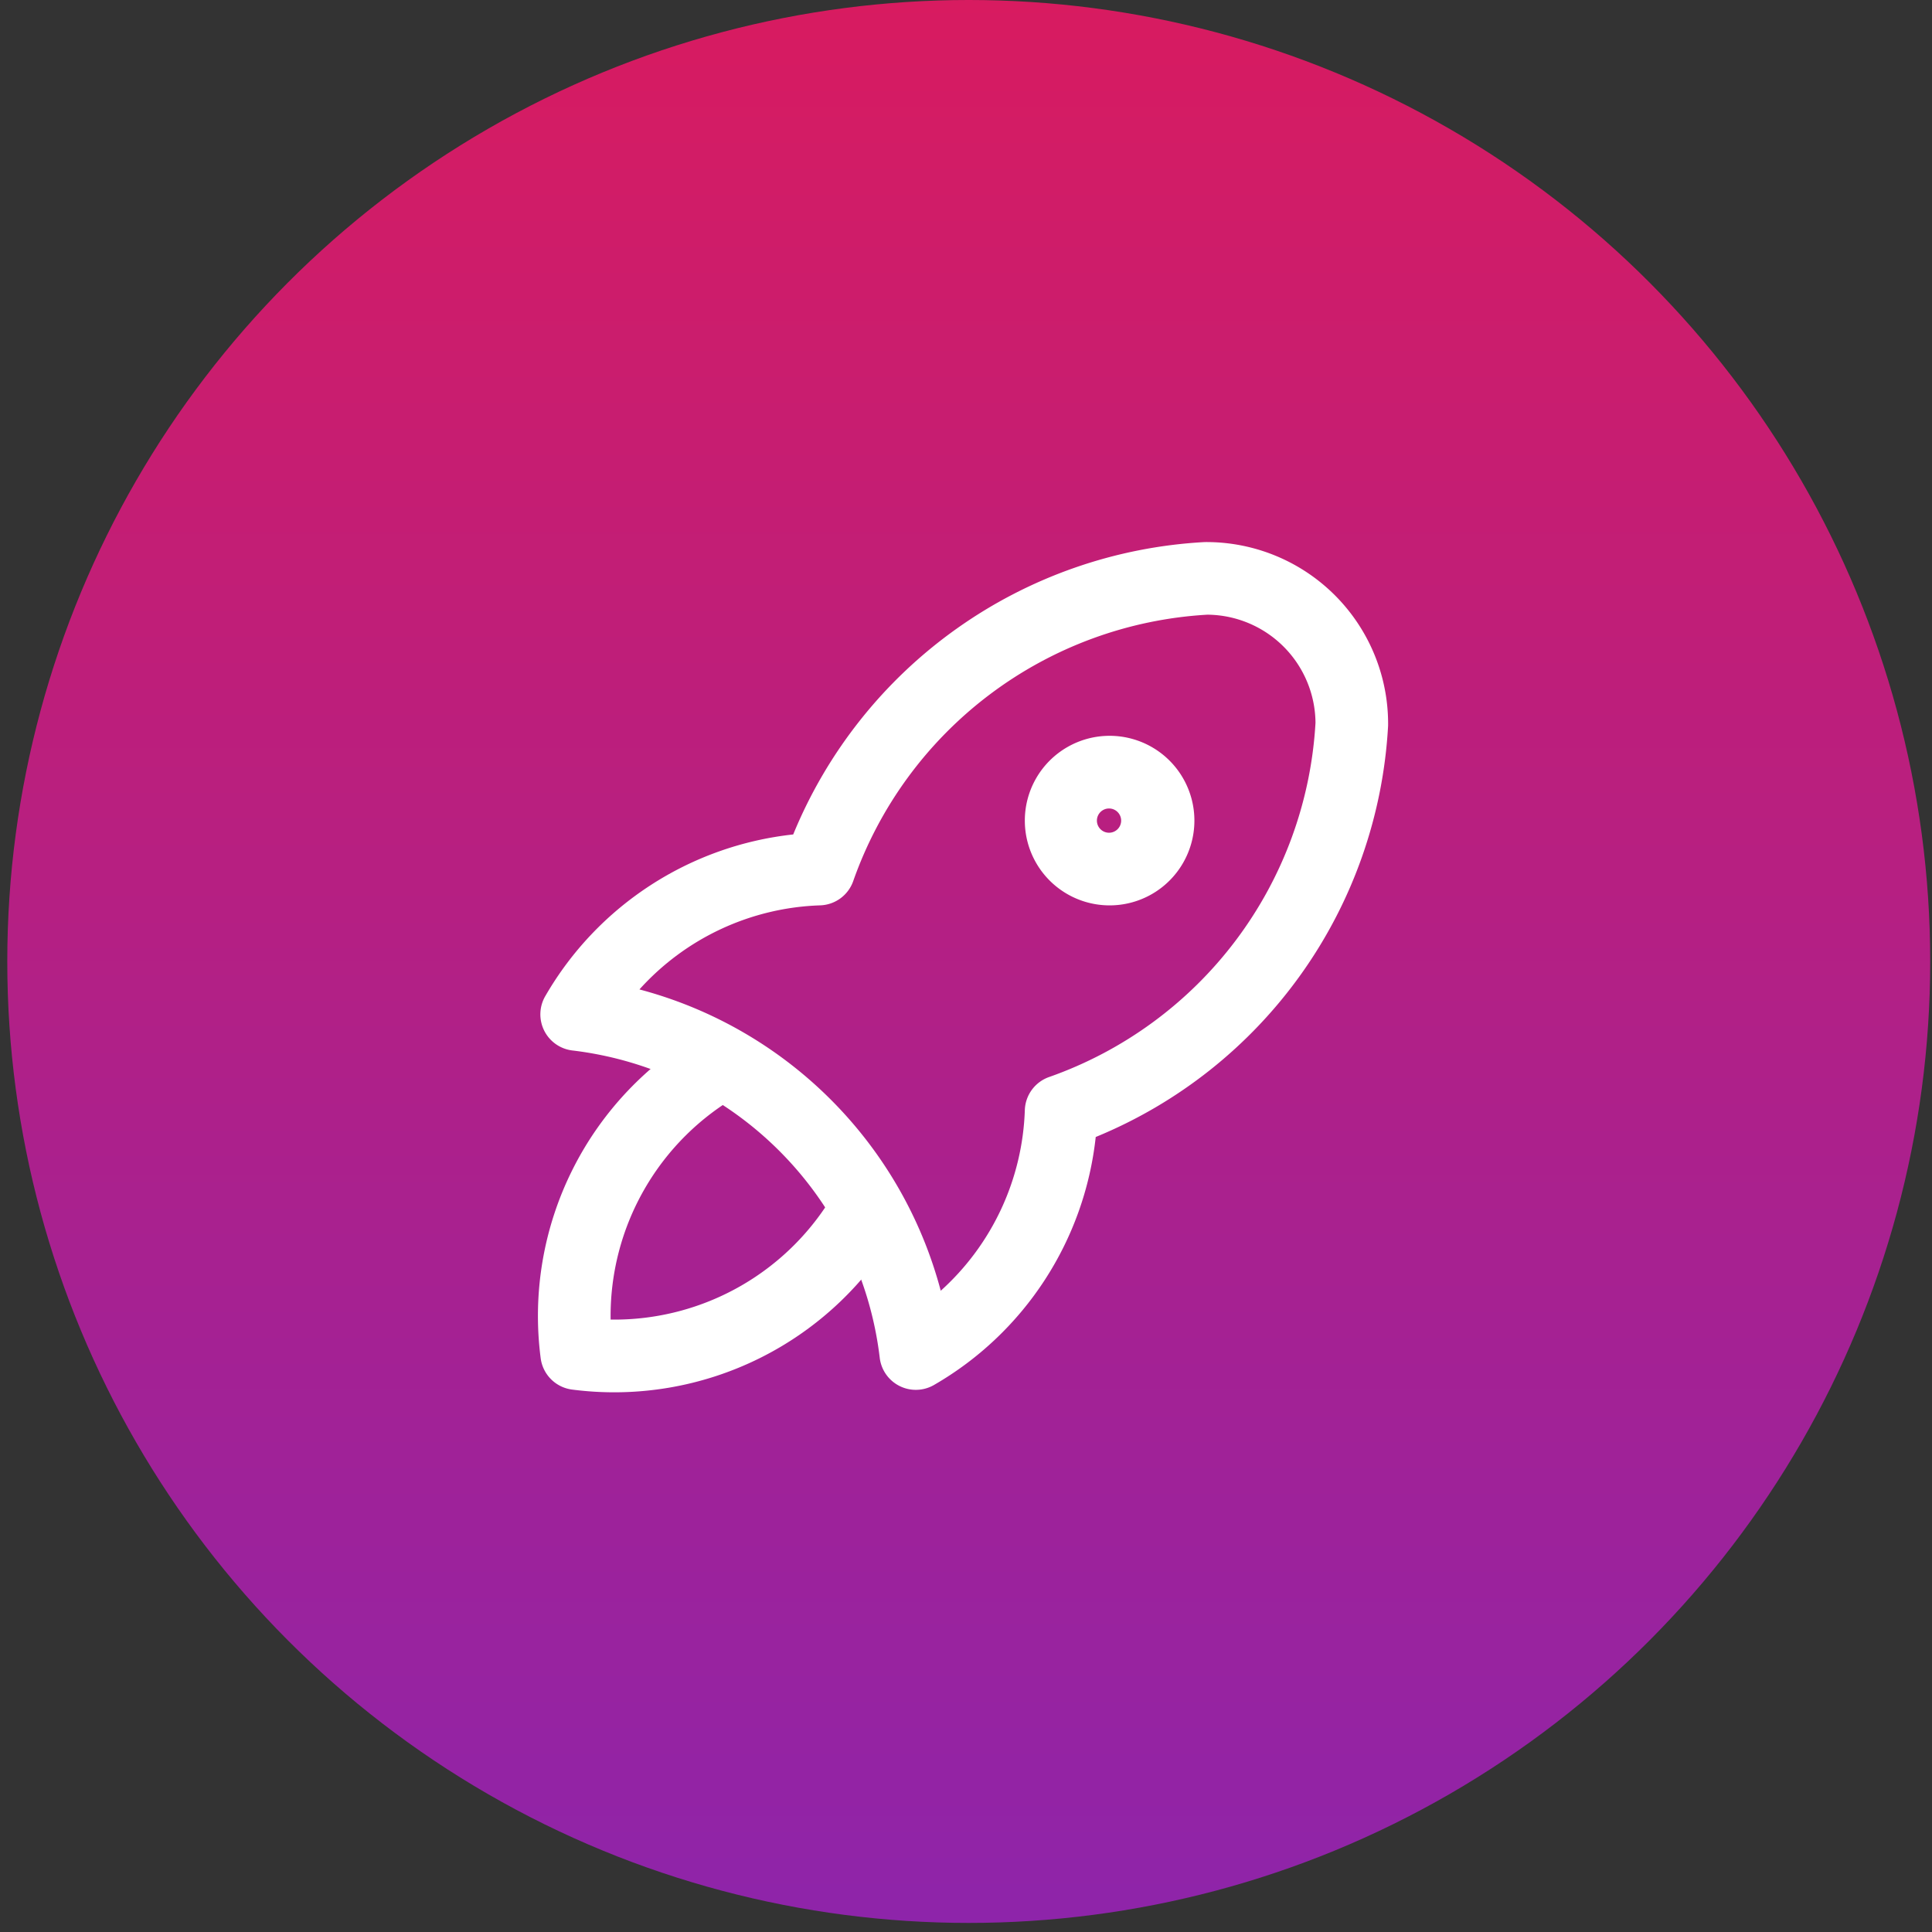
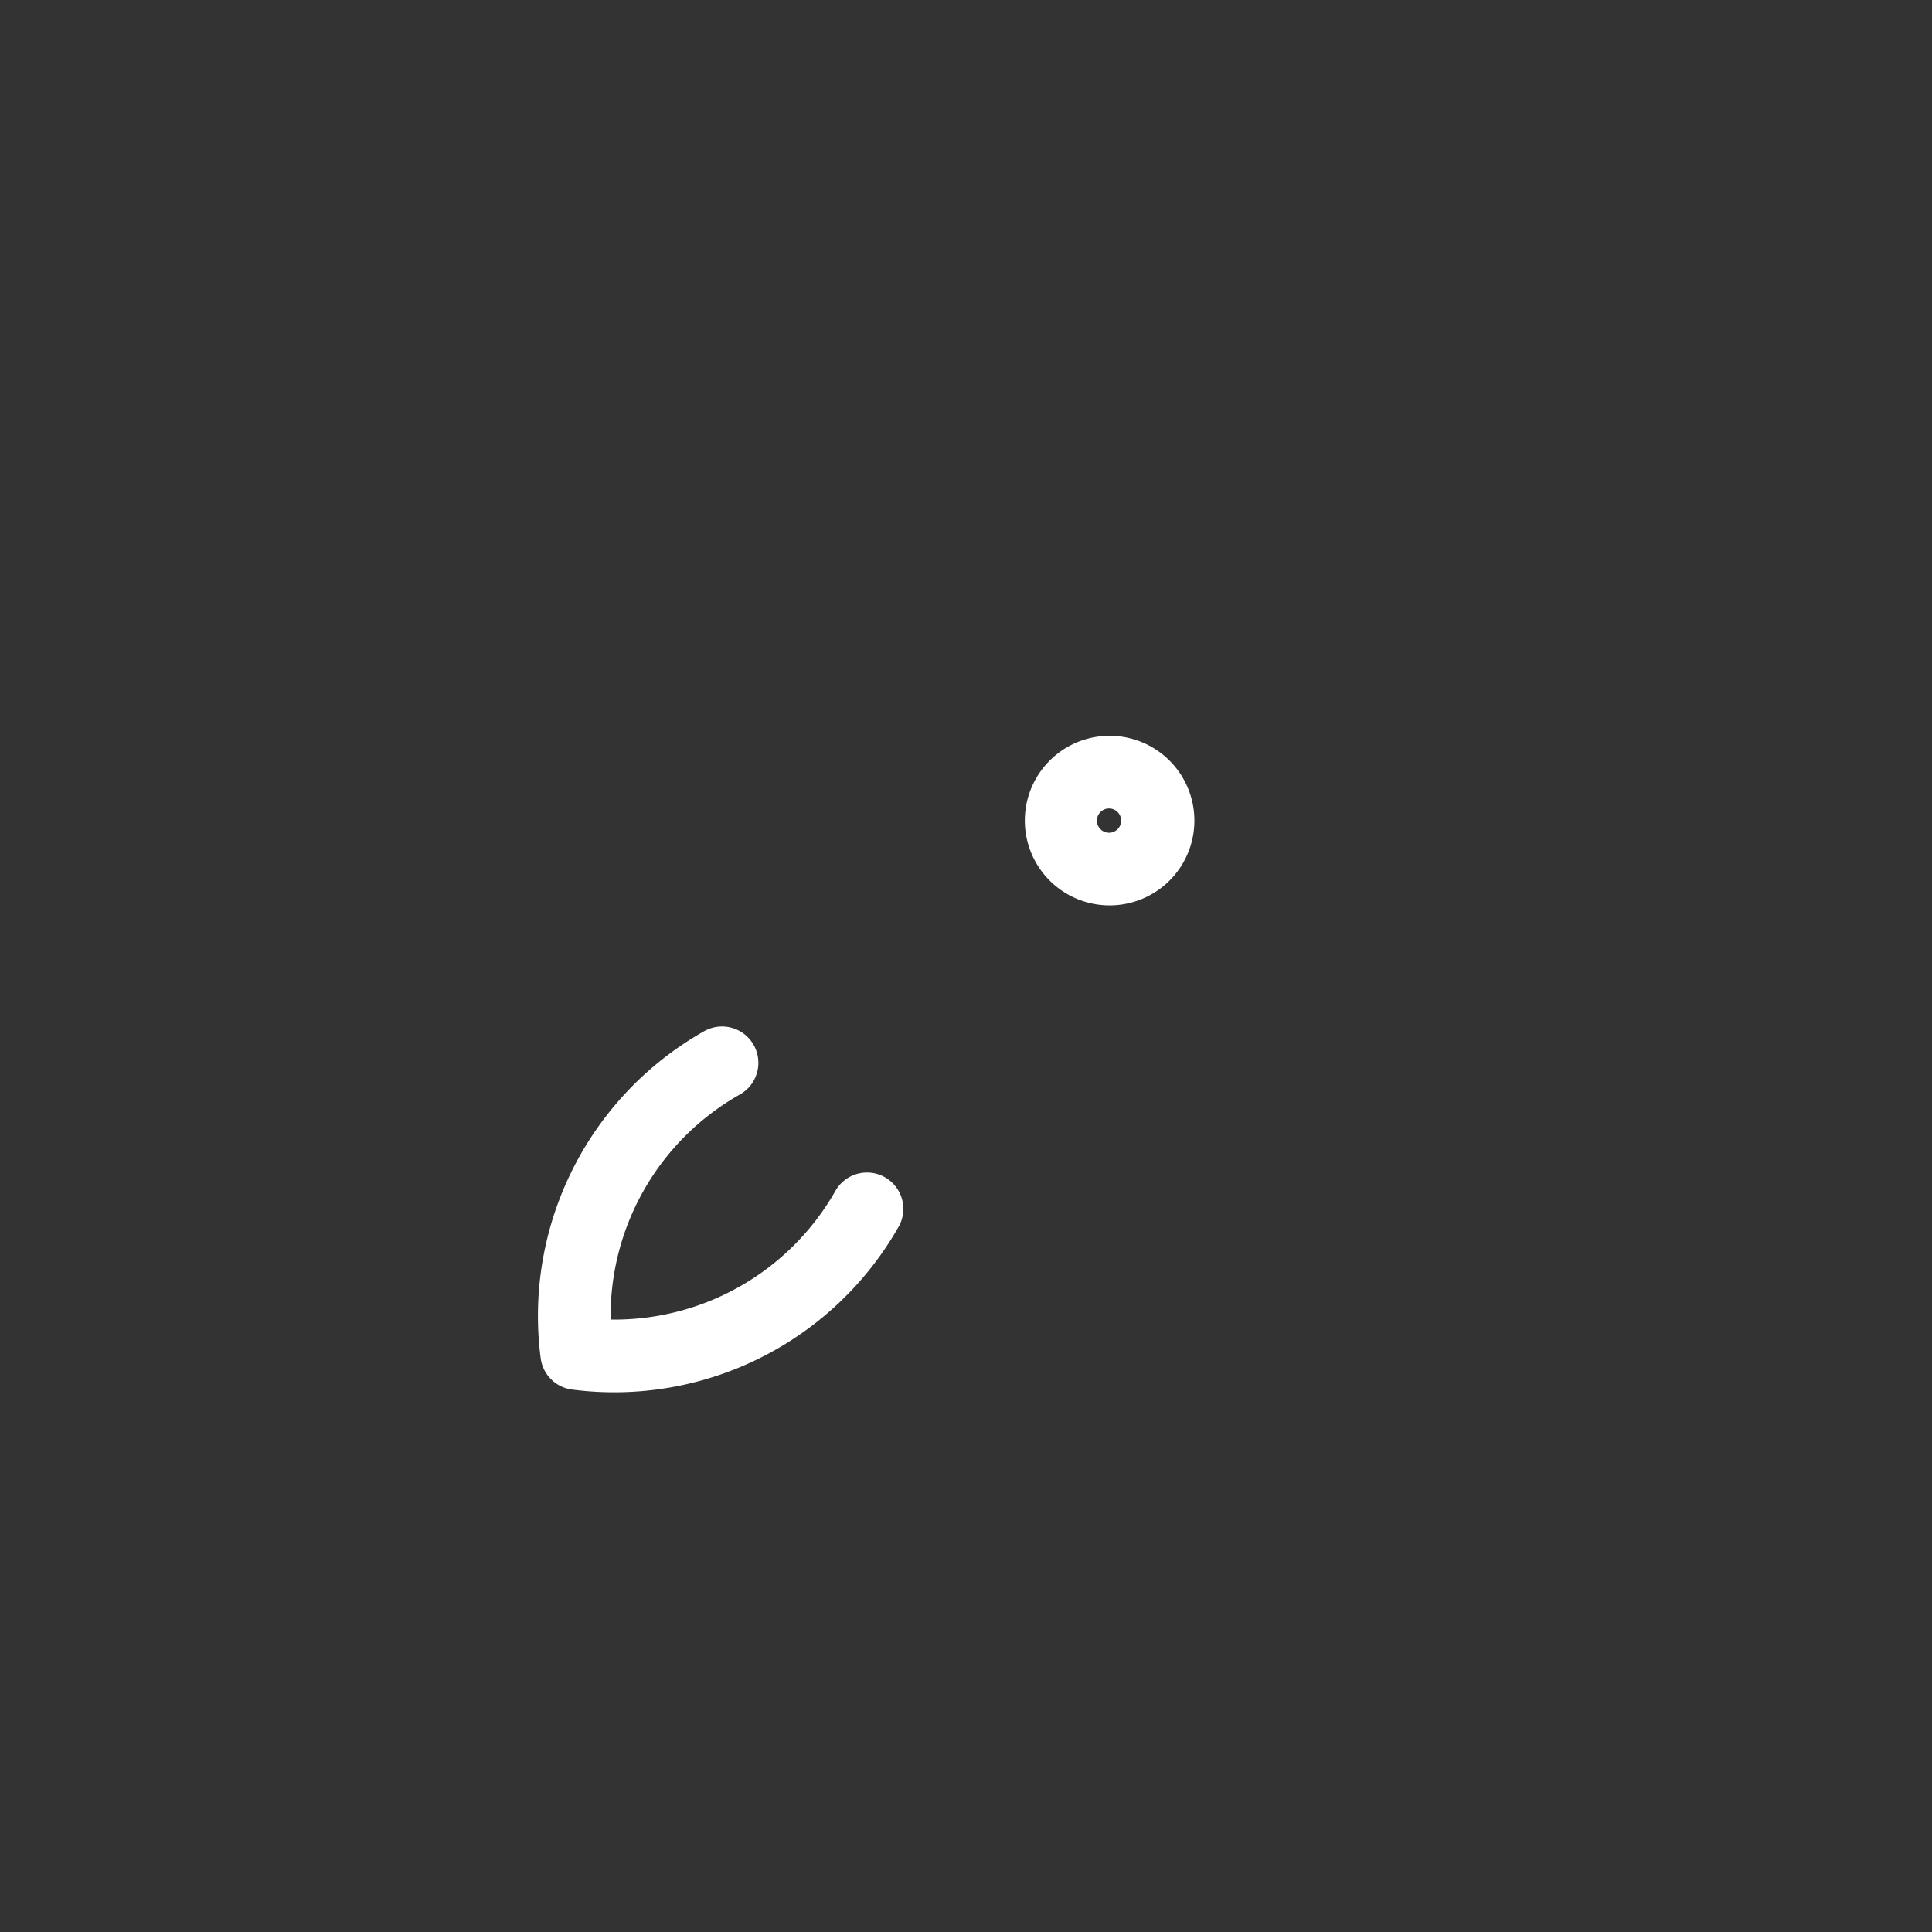
<svg xmlns="http://www.w3.org/2000/svg" width="69" height="69" viewBox="0 0 69 69" fill="none">
  <rect x="0" y="0" width="69" height="69" fill="#333333" stroke="none" />
-   <circle cx="34.598" cy="34.338" r="34.338" fill="url(#a)" />
-   <path fill-rule="evenodd" clip-rule="evenodd" d="M43.018 19.36a6.488 6.488 0 0 1 6.557 6.557 16.87 16.87 0 0 1-10.442 14.69 11.68 11.68 0 0 1-5.777 8.857 1.298 1.298 0 0 1-1.937-.972A12.544 12.544 0 0 0 20.47 37.52a1.299 1.299 0 0 1-.983-1.966 11.68 11.68 0 0 1 8.842-5.752A16.87 16.87 0 0 1 43.02 19.36zm-20.18 15.977a15.146 15.146 0 0 1 10.76 10.761 9.084 9.084 0 0 0 3.003-6.453 1.298 1.298 0 0 1 .867-1.18 14.274 14.274 0 0 0 9.514-12.652 3.893 3.893 0 0 0-3.86-3.86 14.274 14.274 0 0 0-12.65 9.515 1.297 1.297 0 0 1-1.182.866 9.084 9.084 0 0 0-6.453 3.003z" fill="#fff" />
  <path fill-rule="evenodd" clip-rule="evenodd" d="M26.917 37.32a1.298 1.298 0 0 1-.492 1.768 9.084 9.084 0 0 0-4.617 8.04 9.084 9.084 0 0 0 8.04-4.617 1.298 1.298 0 0 1 2.26 1.276 11.679 11.679 0 0 1-11.68 5.84 1.298 1.298 0 0 1-1.118-1.12 11.679 11.679 0 0 1 5.84-11.679 1.298 1.298 0 0 1 1.767.492zM39.629 28.875a.433.433 0 1 0 0 .865.433.433 0 0 0 0-.865zm-3.028.432a3.028 3.028 0 1 1 6.056 0 3.028 3.028 0 0 1-6.056 0z" fill="#fff" />
  <defs>
    <linearGradient id="a" x1="34.598" y1="0" x2="34.598" y2="68.676" gradientUnits="userSpaceOnUse">
      <stop stop-color="#D81B60" />
      <stop offset="1" stop-color="#8E24AA" />
    </linearGradient>
  </defs>
</svg>